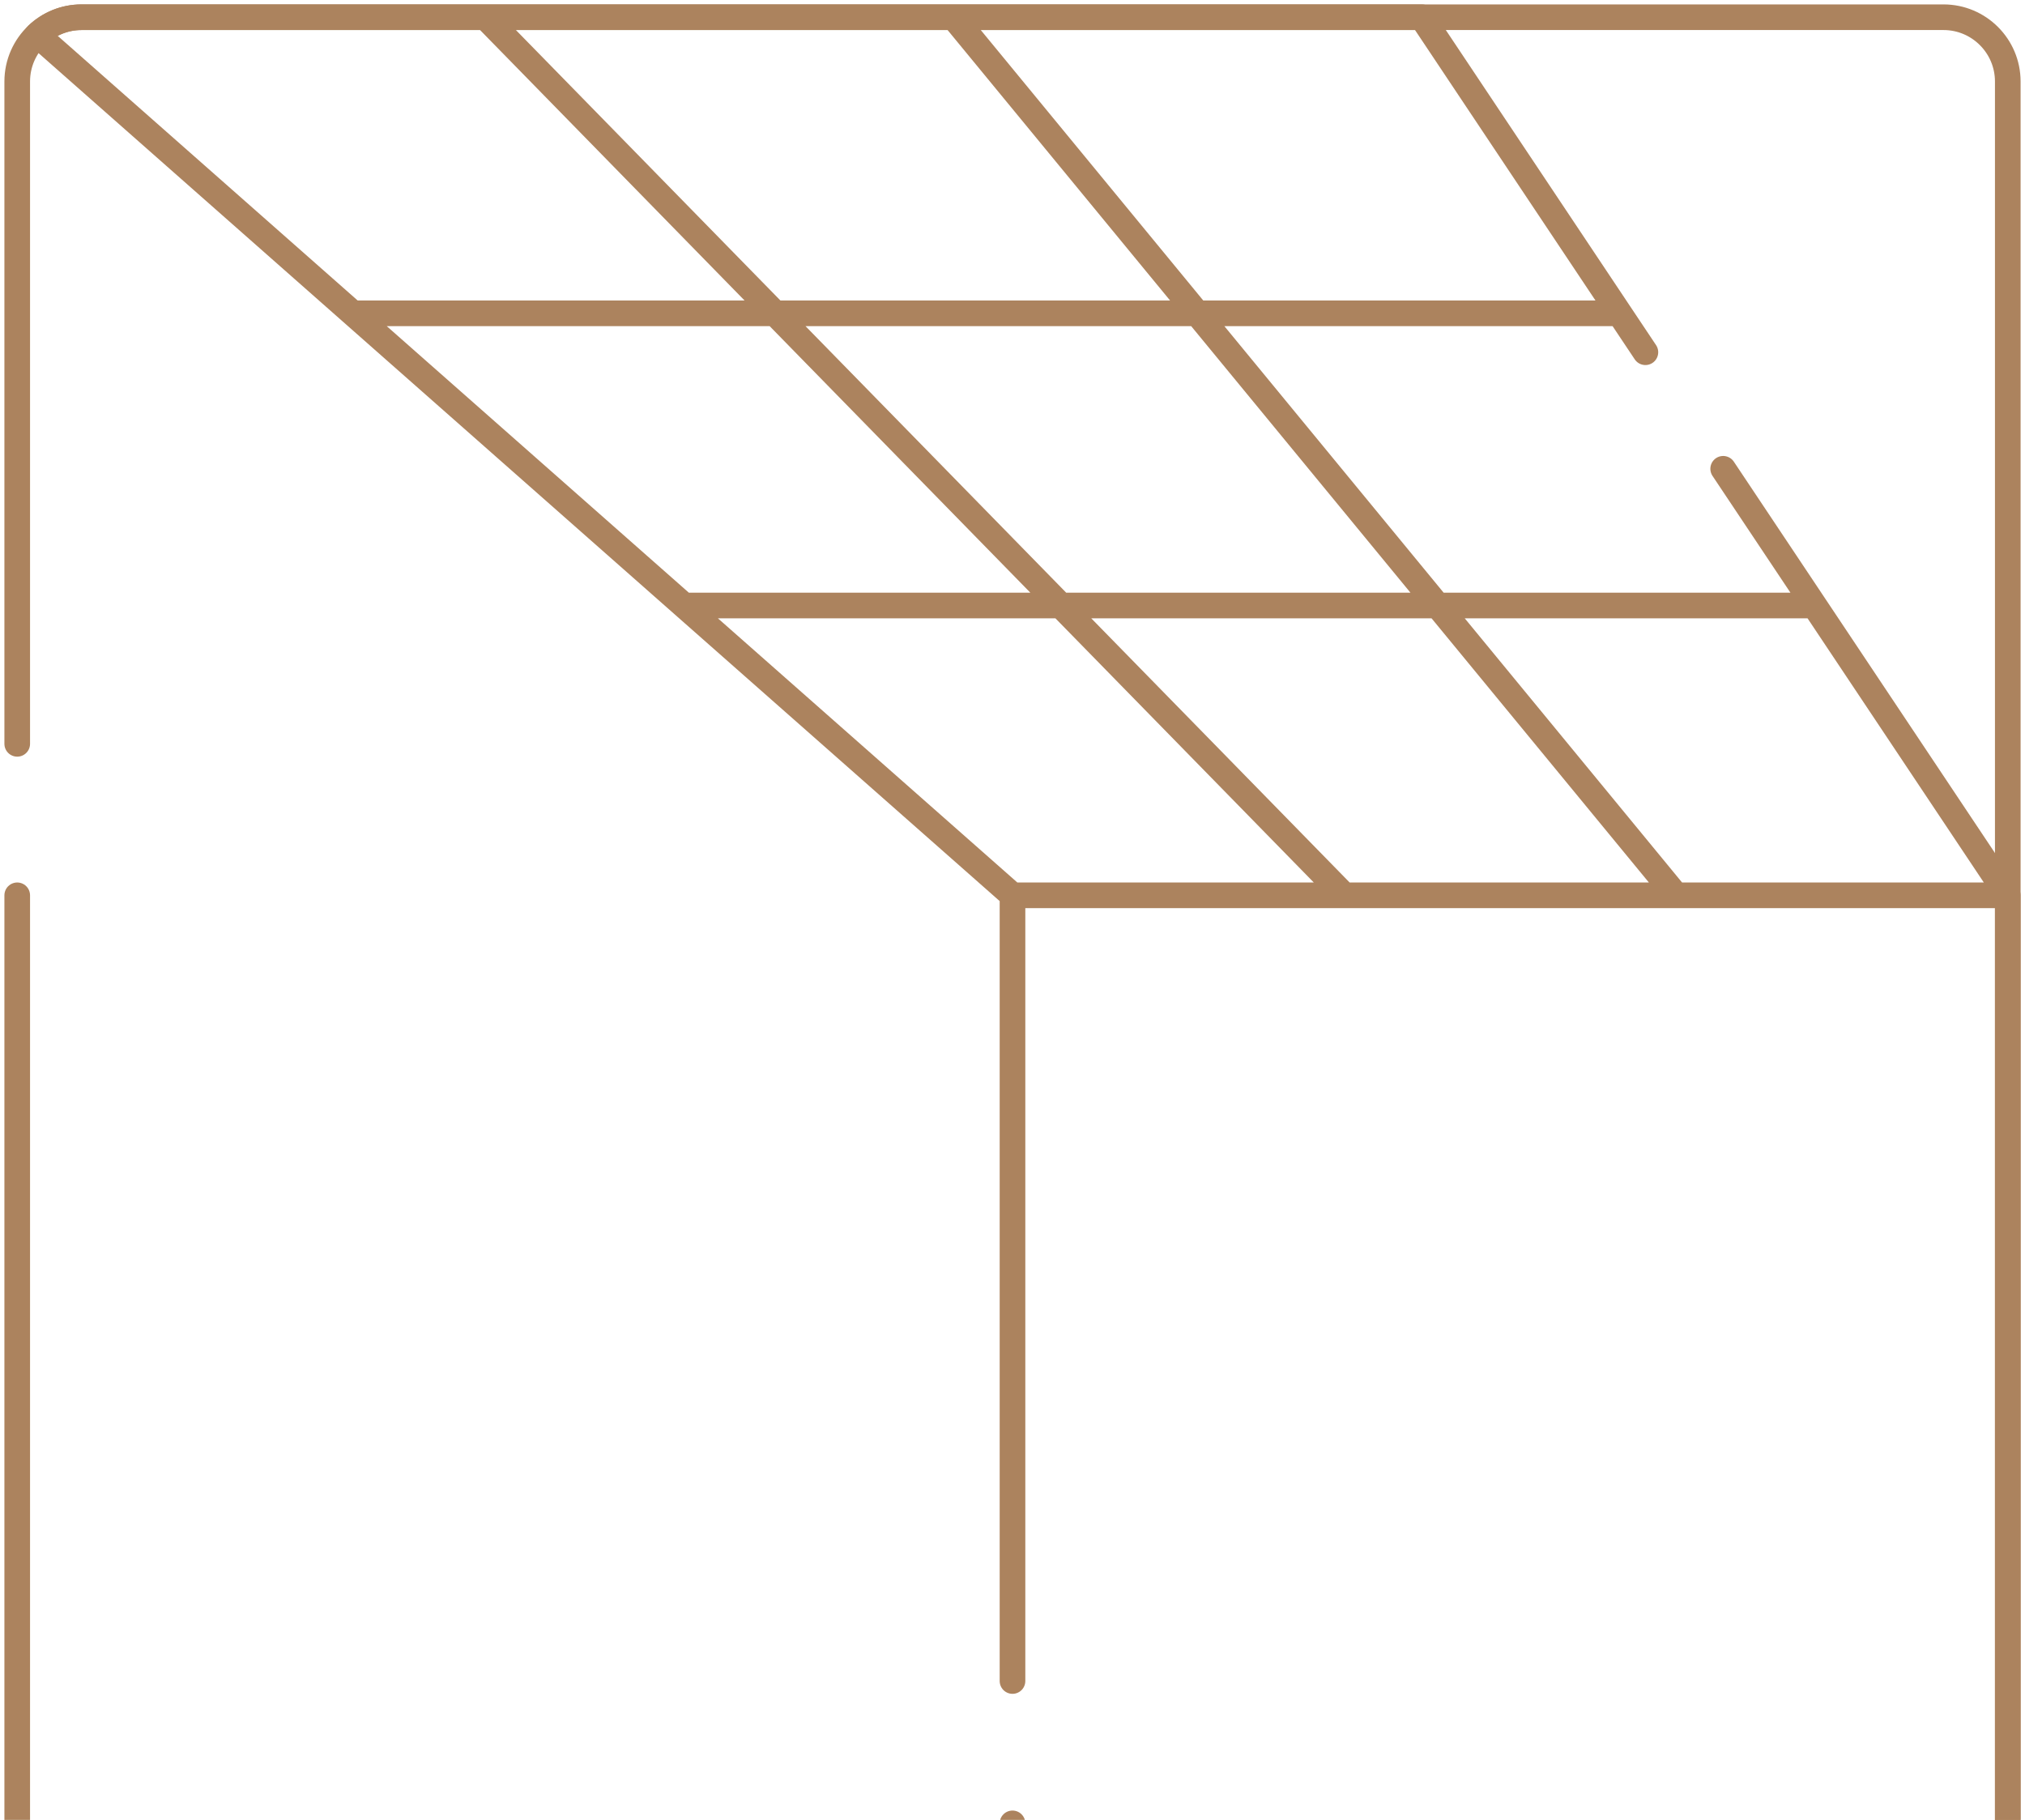
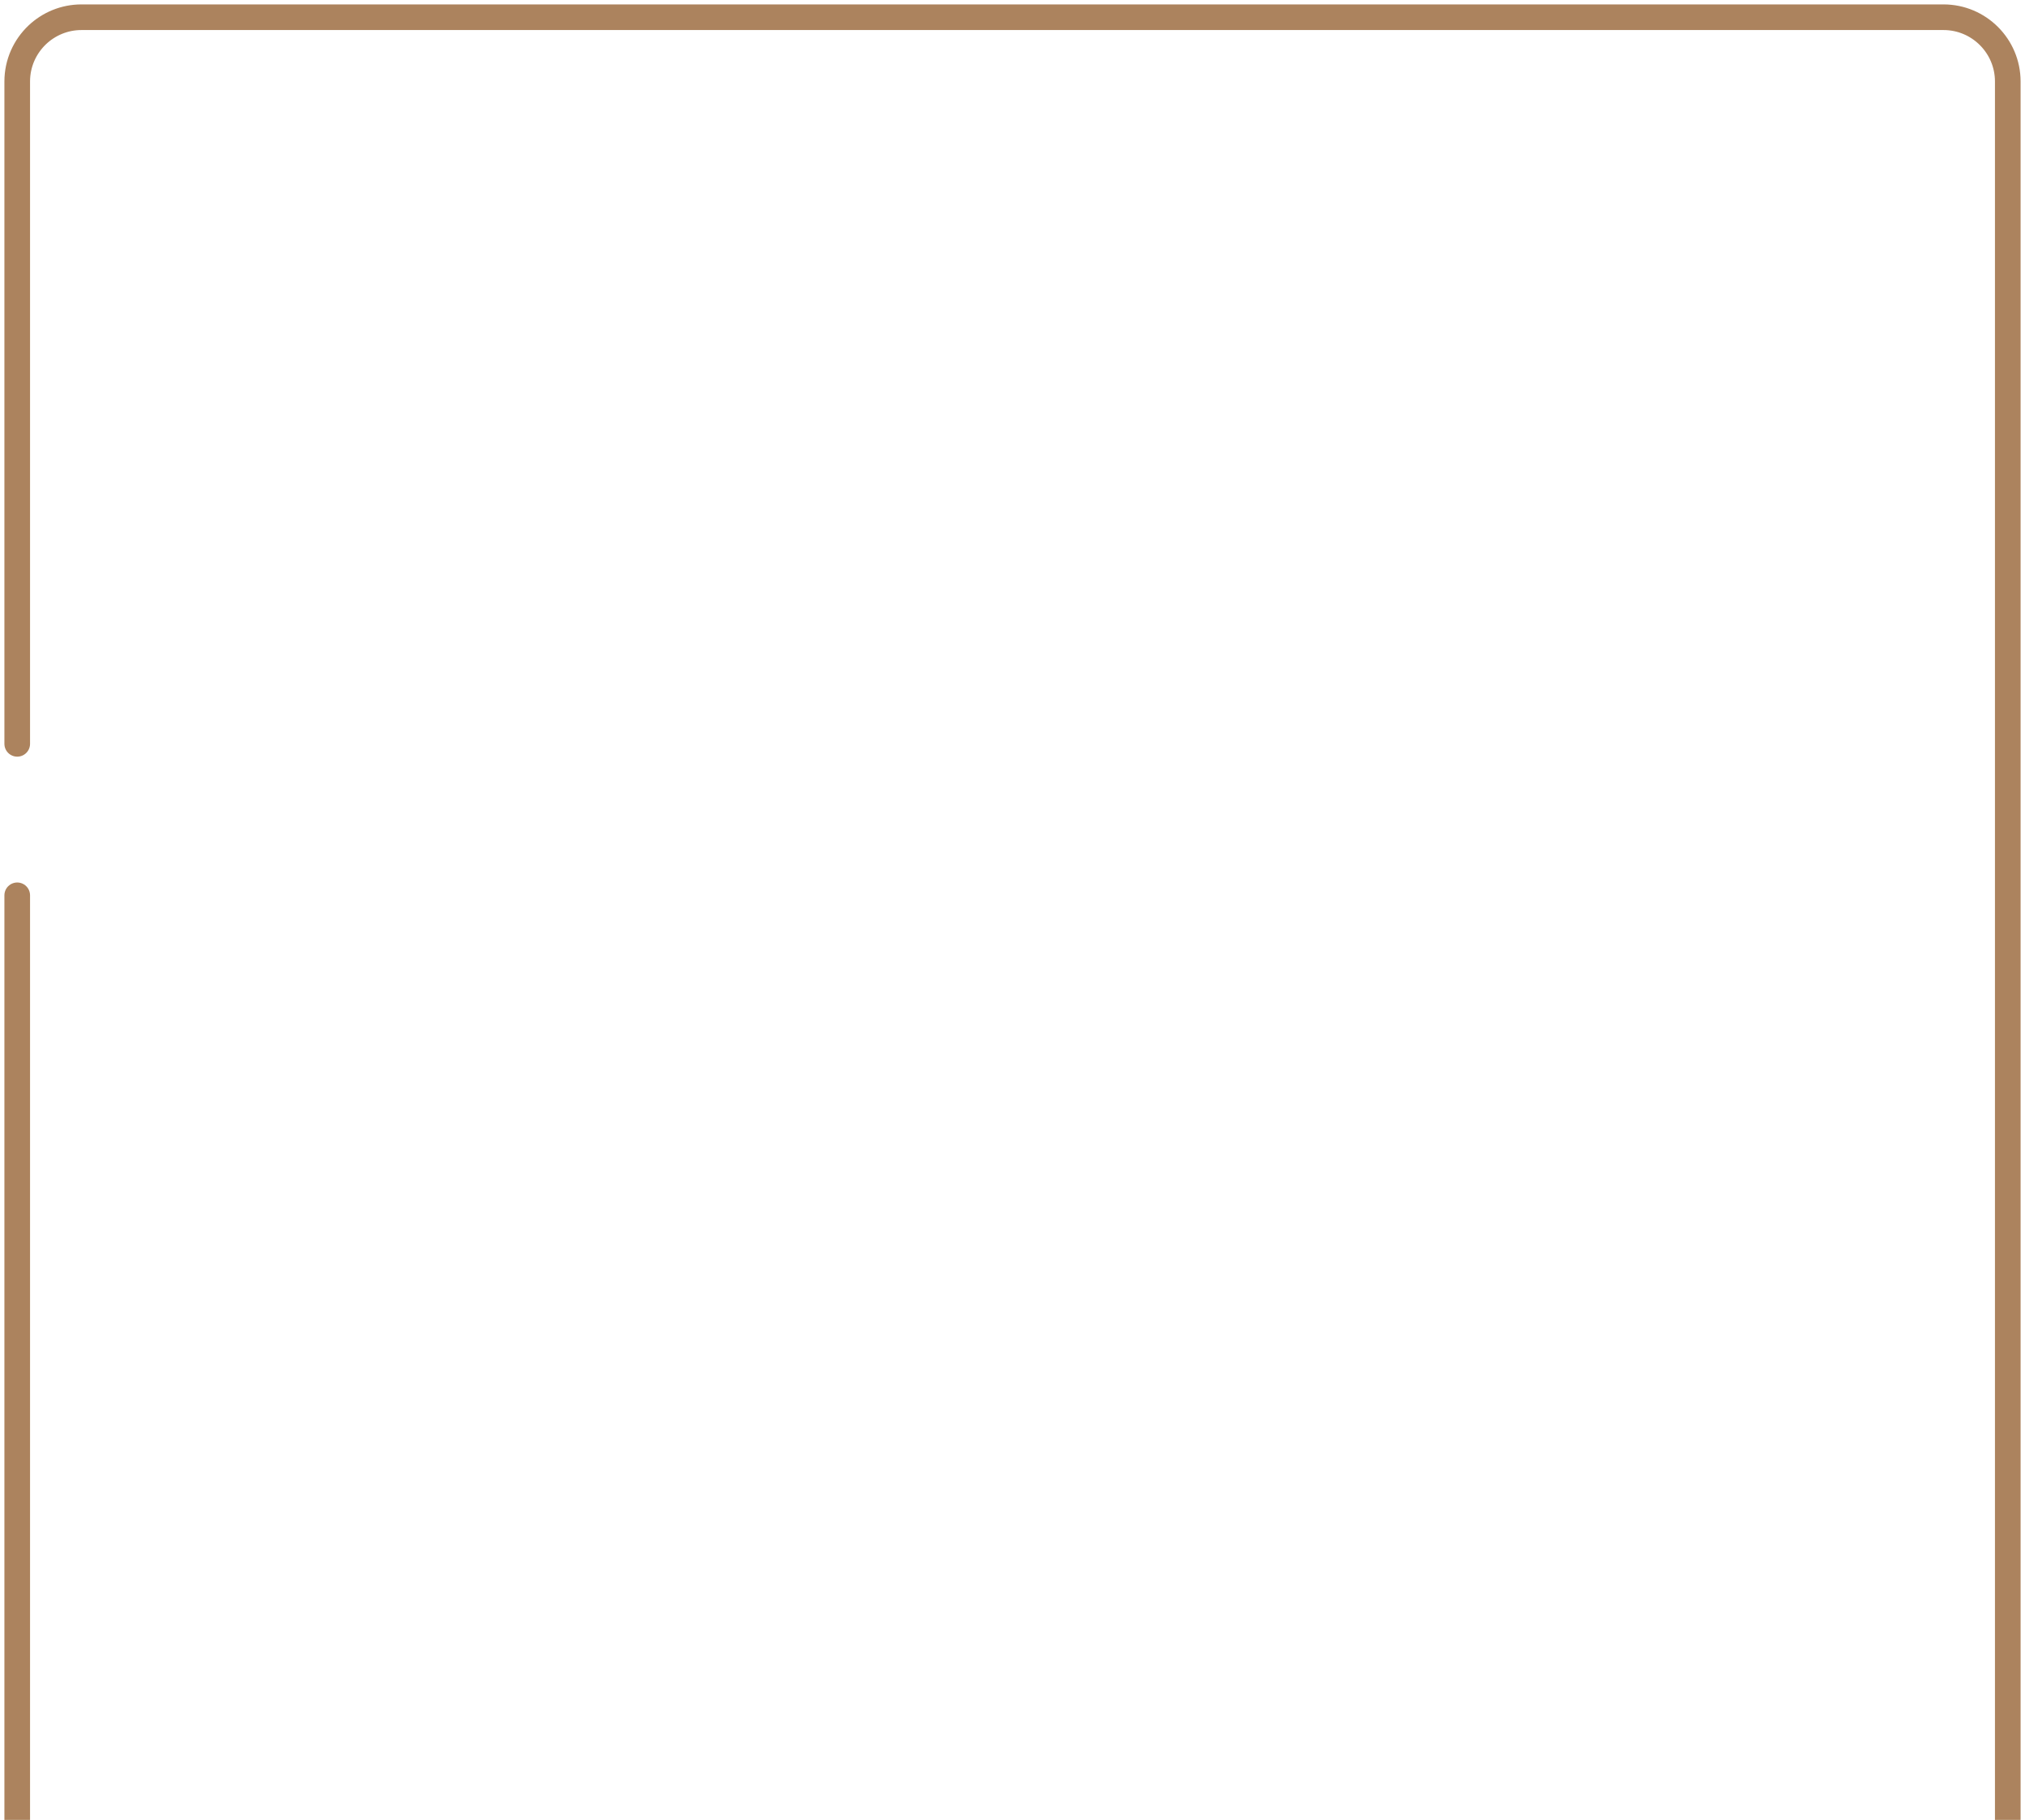
<svg xmlns="http://www.w3.org/2000/svg" width="158" height="142" viewBox="0 0 158 142" fill="none">
  <path d="M1.344 58.04V6.359C1.344 4.928 1.944 3.638 2.906 2.722C3.806 1.869 5.022 1.344 6.359 1.344H151.641C154.409 1.344 156.656 3.591 156.656 6.359V151.641C156.656 154.409 154.409 156.656 151.641 156.656H6.359C3.591 156.656 1.344 154.409 1.344 151.641V69.859" stroke="#AC835E" stroke-width="2" stroke-miterlimit="10" stroke-linecap="round" stroke-linejoin="round" />
-   <path d="M79 131.166V69.859M79 69.859H156.656M79 69.859L2.906 2.722C3.806 1.869 5.022 1.344 6.359 1.344H110.941L128.382 27.484M156.656 69.859V151.641C156.656 154.409 154.409 156.656 151.641 156.656H79V142.273M156.656 69.859L134.45 36.578M104.885 69.859L37.876 1.344M130.771 69.859L74.407 1.344M27.53 24.448H126.355M53.371 47.247H141.568" stroke="#AC835E" stroke-width="2" stroke-miterlimit="10" stroke-linecap="round" stroke-linejoin="round" />
</svg>